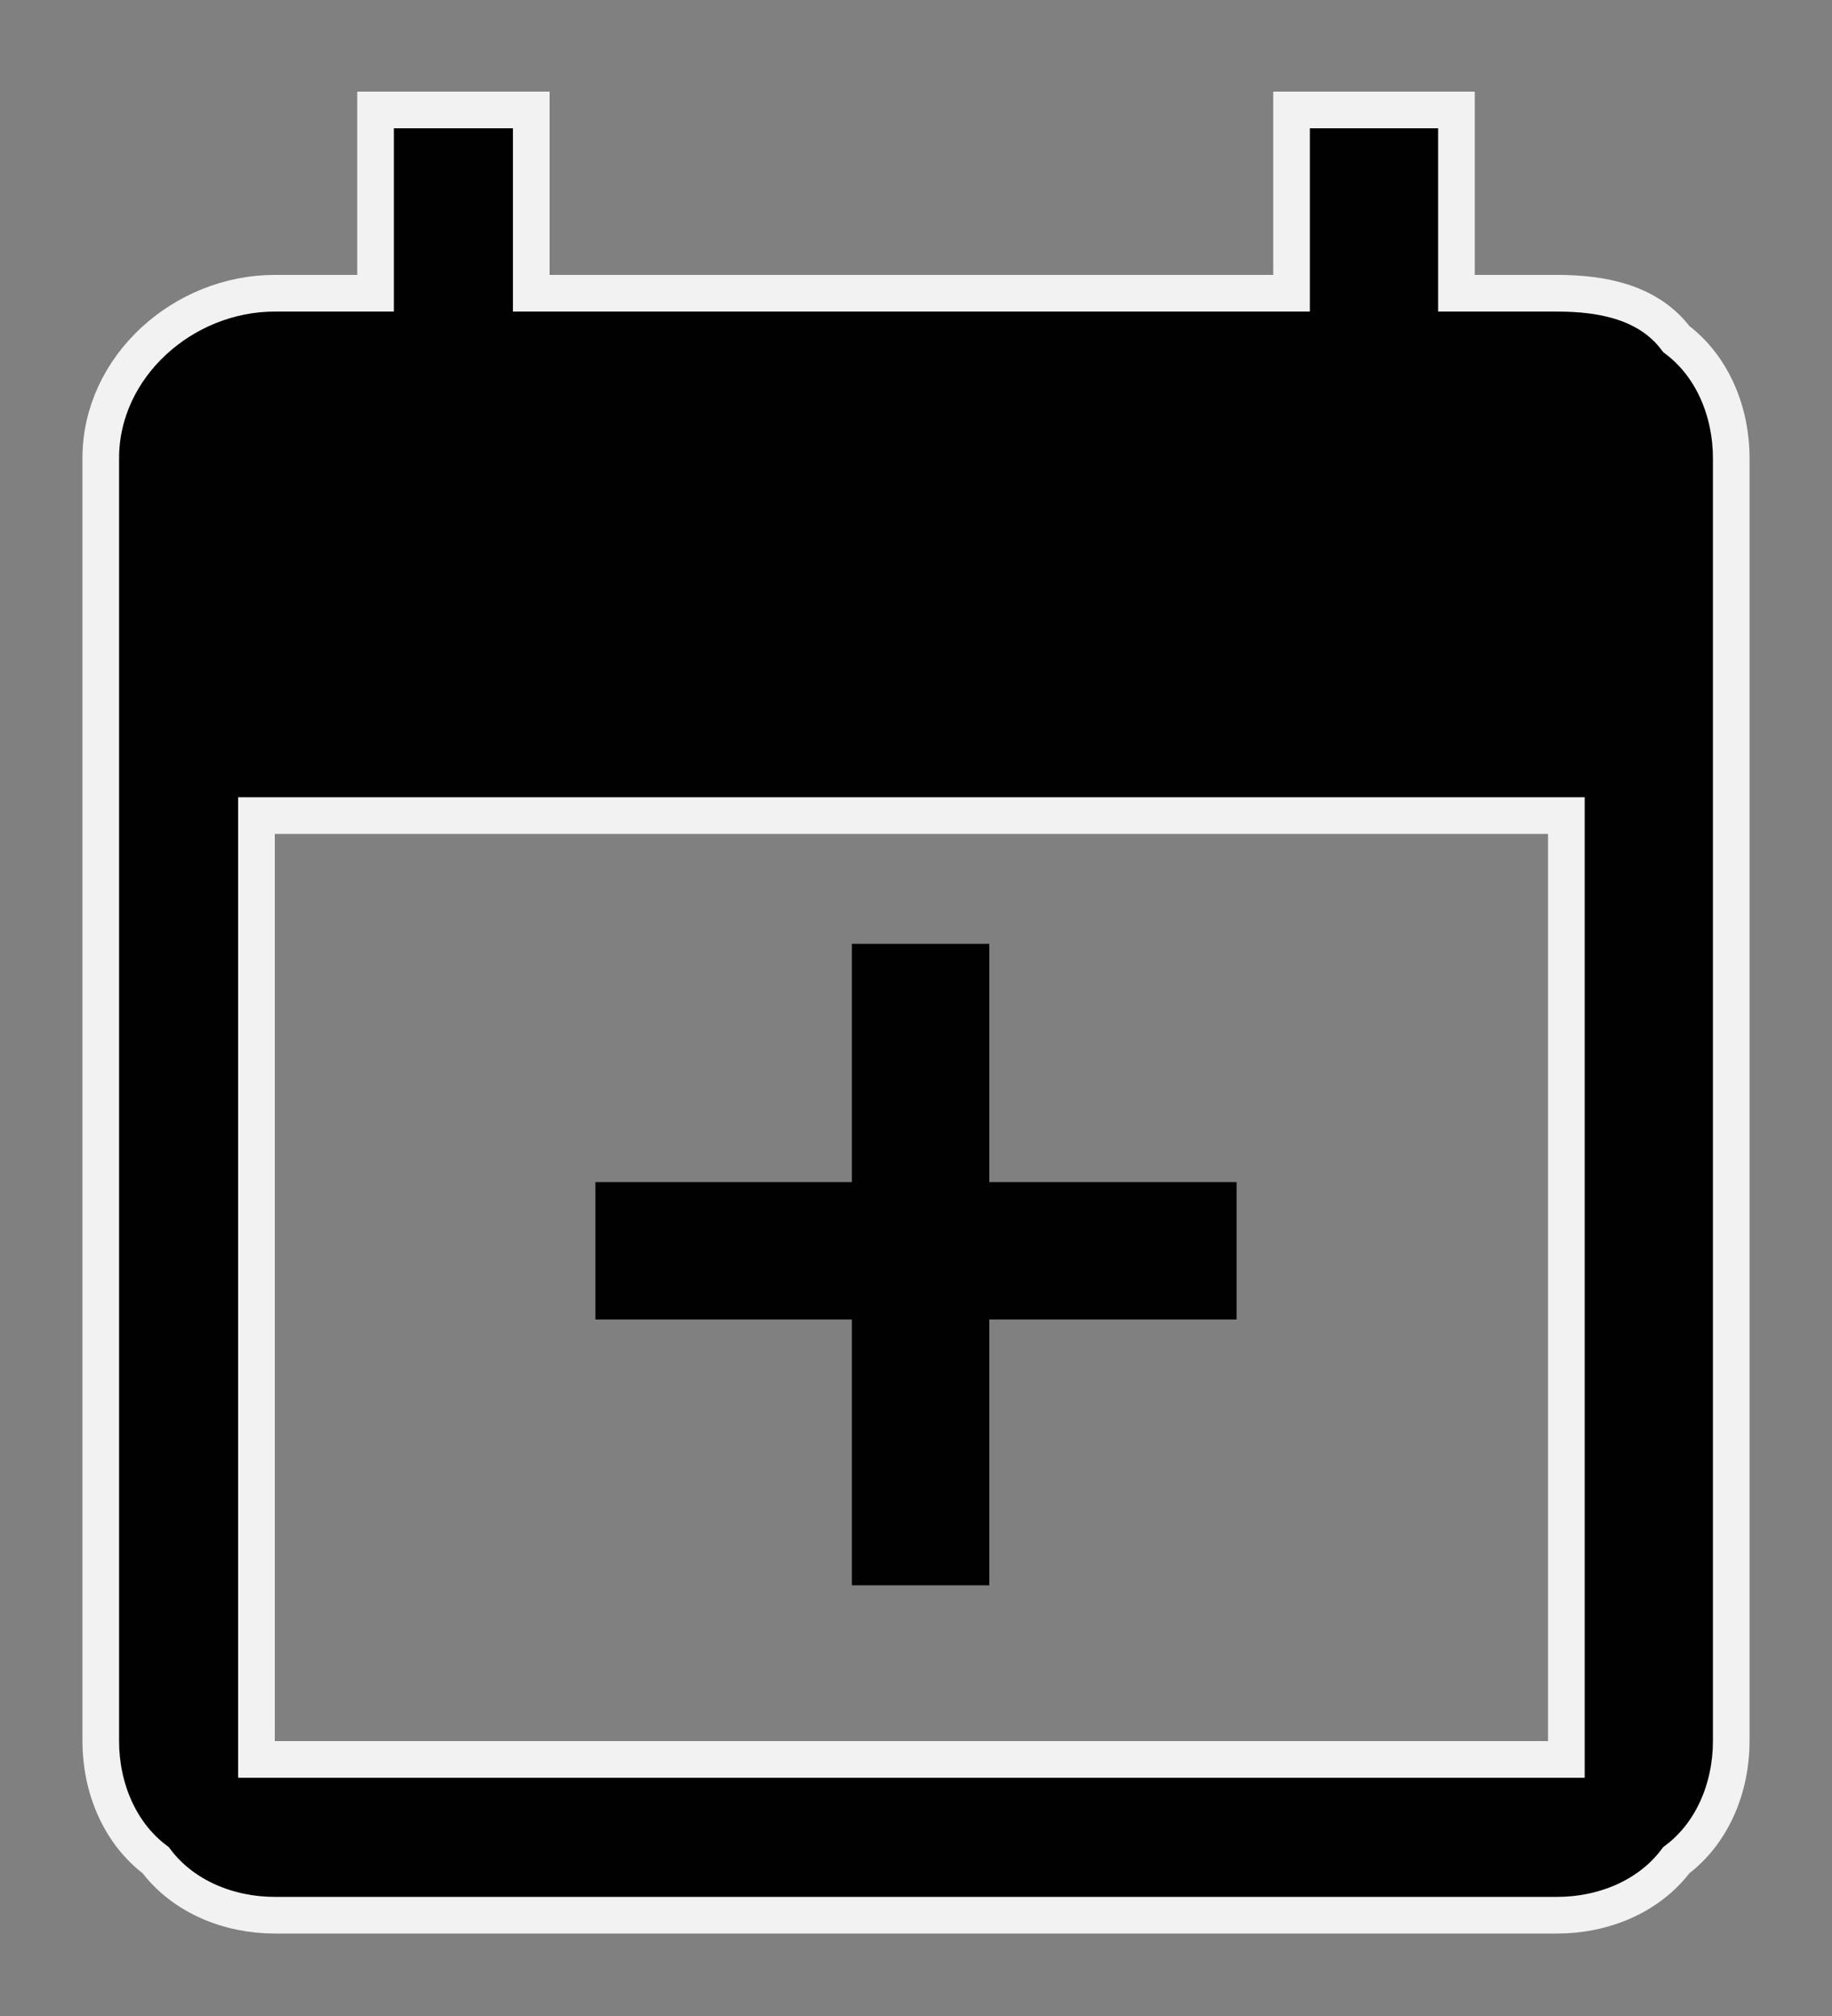
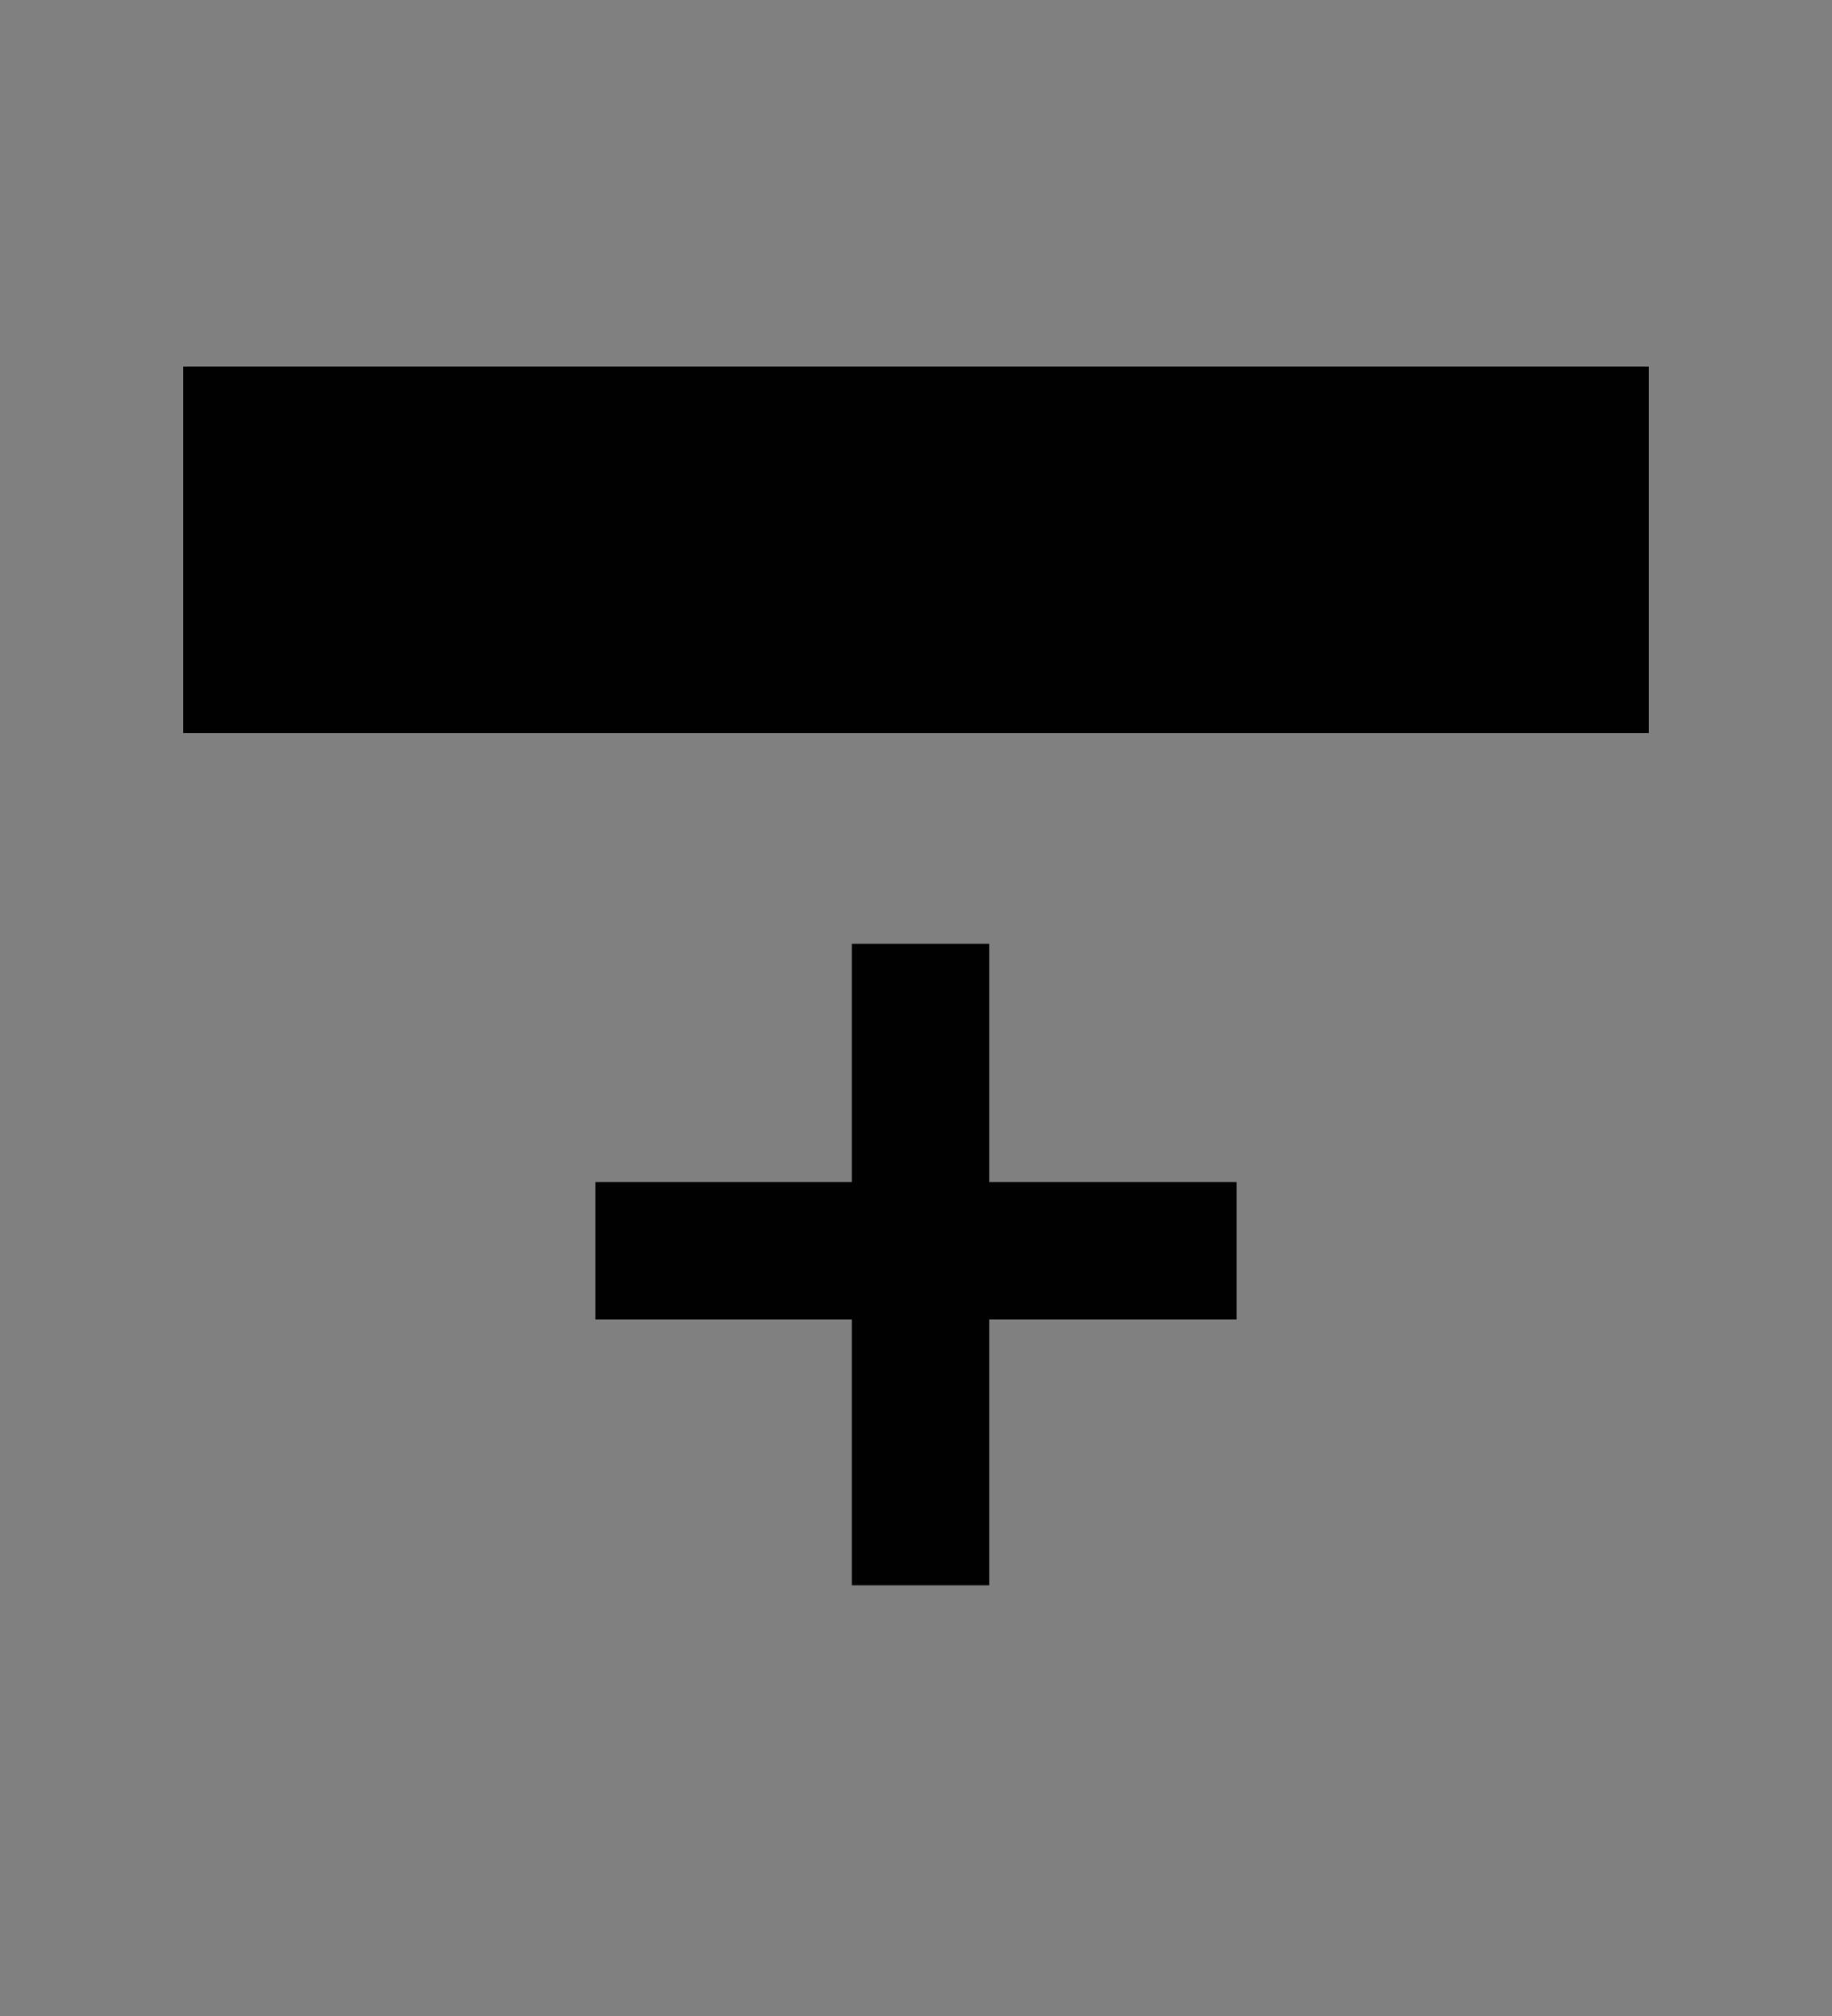
<svg xmlns="http://www.w3.org/2000/svg" viewBox="0 0 20 22" width="20" height="22">
  <rect x="0" y="0" width="20" height="22" fill="#808080" stroke="none" />
  <title>calendar-outline-svg</title>
  <style>		.s0 { fill: #010101;stroke: #f2f2f2;stroke-width: .4 } 		.s1 { fill: #010101 } 	</style>
-   <path id="Layer" fill-rule="evenodd" class="s0" d="m15.9 3.2h1.1c0.5 0 1 0.1 1.3 0.5 0.4 0.3 0.6 0.8 0.6 1.3v14c0 0.5-0.2 1-0.6 1.3-0.3 0.4-0.8 0.6-1.3 0.6h-14c-0.5 0-1-0.2-1.3-0.6-0.4-0.3-0.6-0.8-0.6-1.3v-14c0-1 0.9-1.8 1.9-1.8h1.1v-2h1.7v2h8.3v-2h1.8zm1.2 16v-10.3h-14.3v10.3zm0-12v-2.3h-14.3l0.1 2.3z" />
  <path id="Layer" fill-rule="evenodd" class="s1" d="m9.3 14.4v2.9h1.5v-2.9h2.7v-1.5h-2.7v-2.6h-1.5v2.6h-2.8v1.5z" />
  <path id="Layer" class="s1" d="m2 4h16v4h-16z" />
</svg>